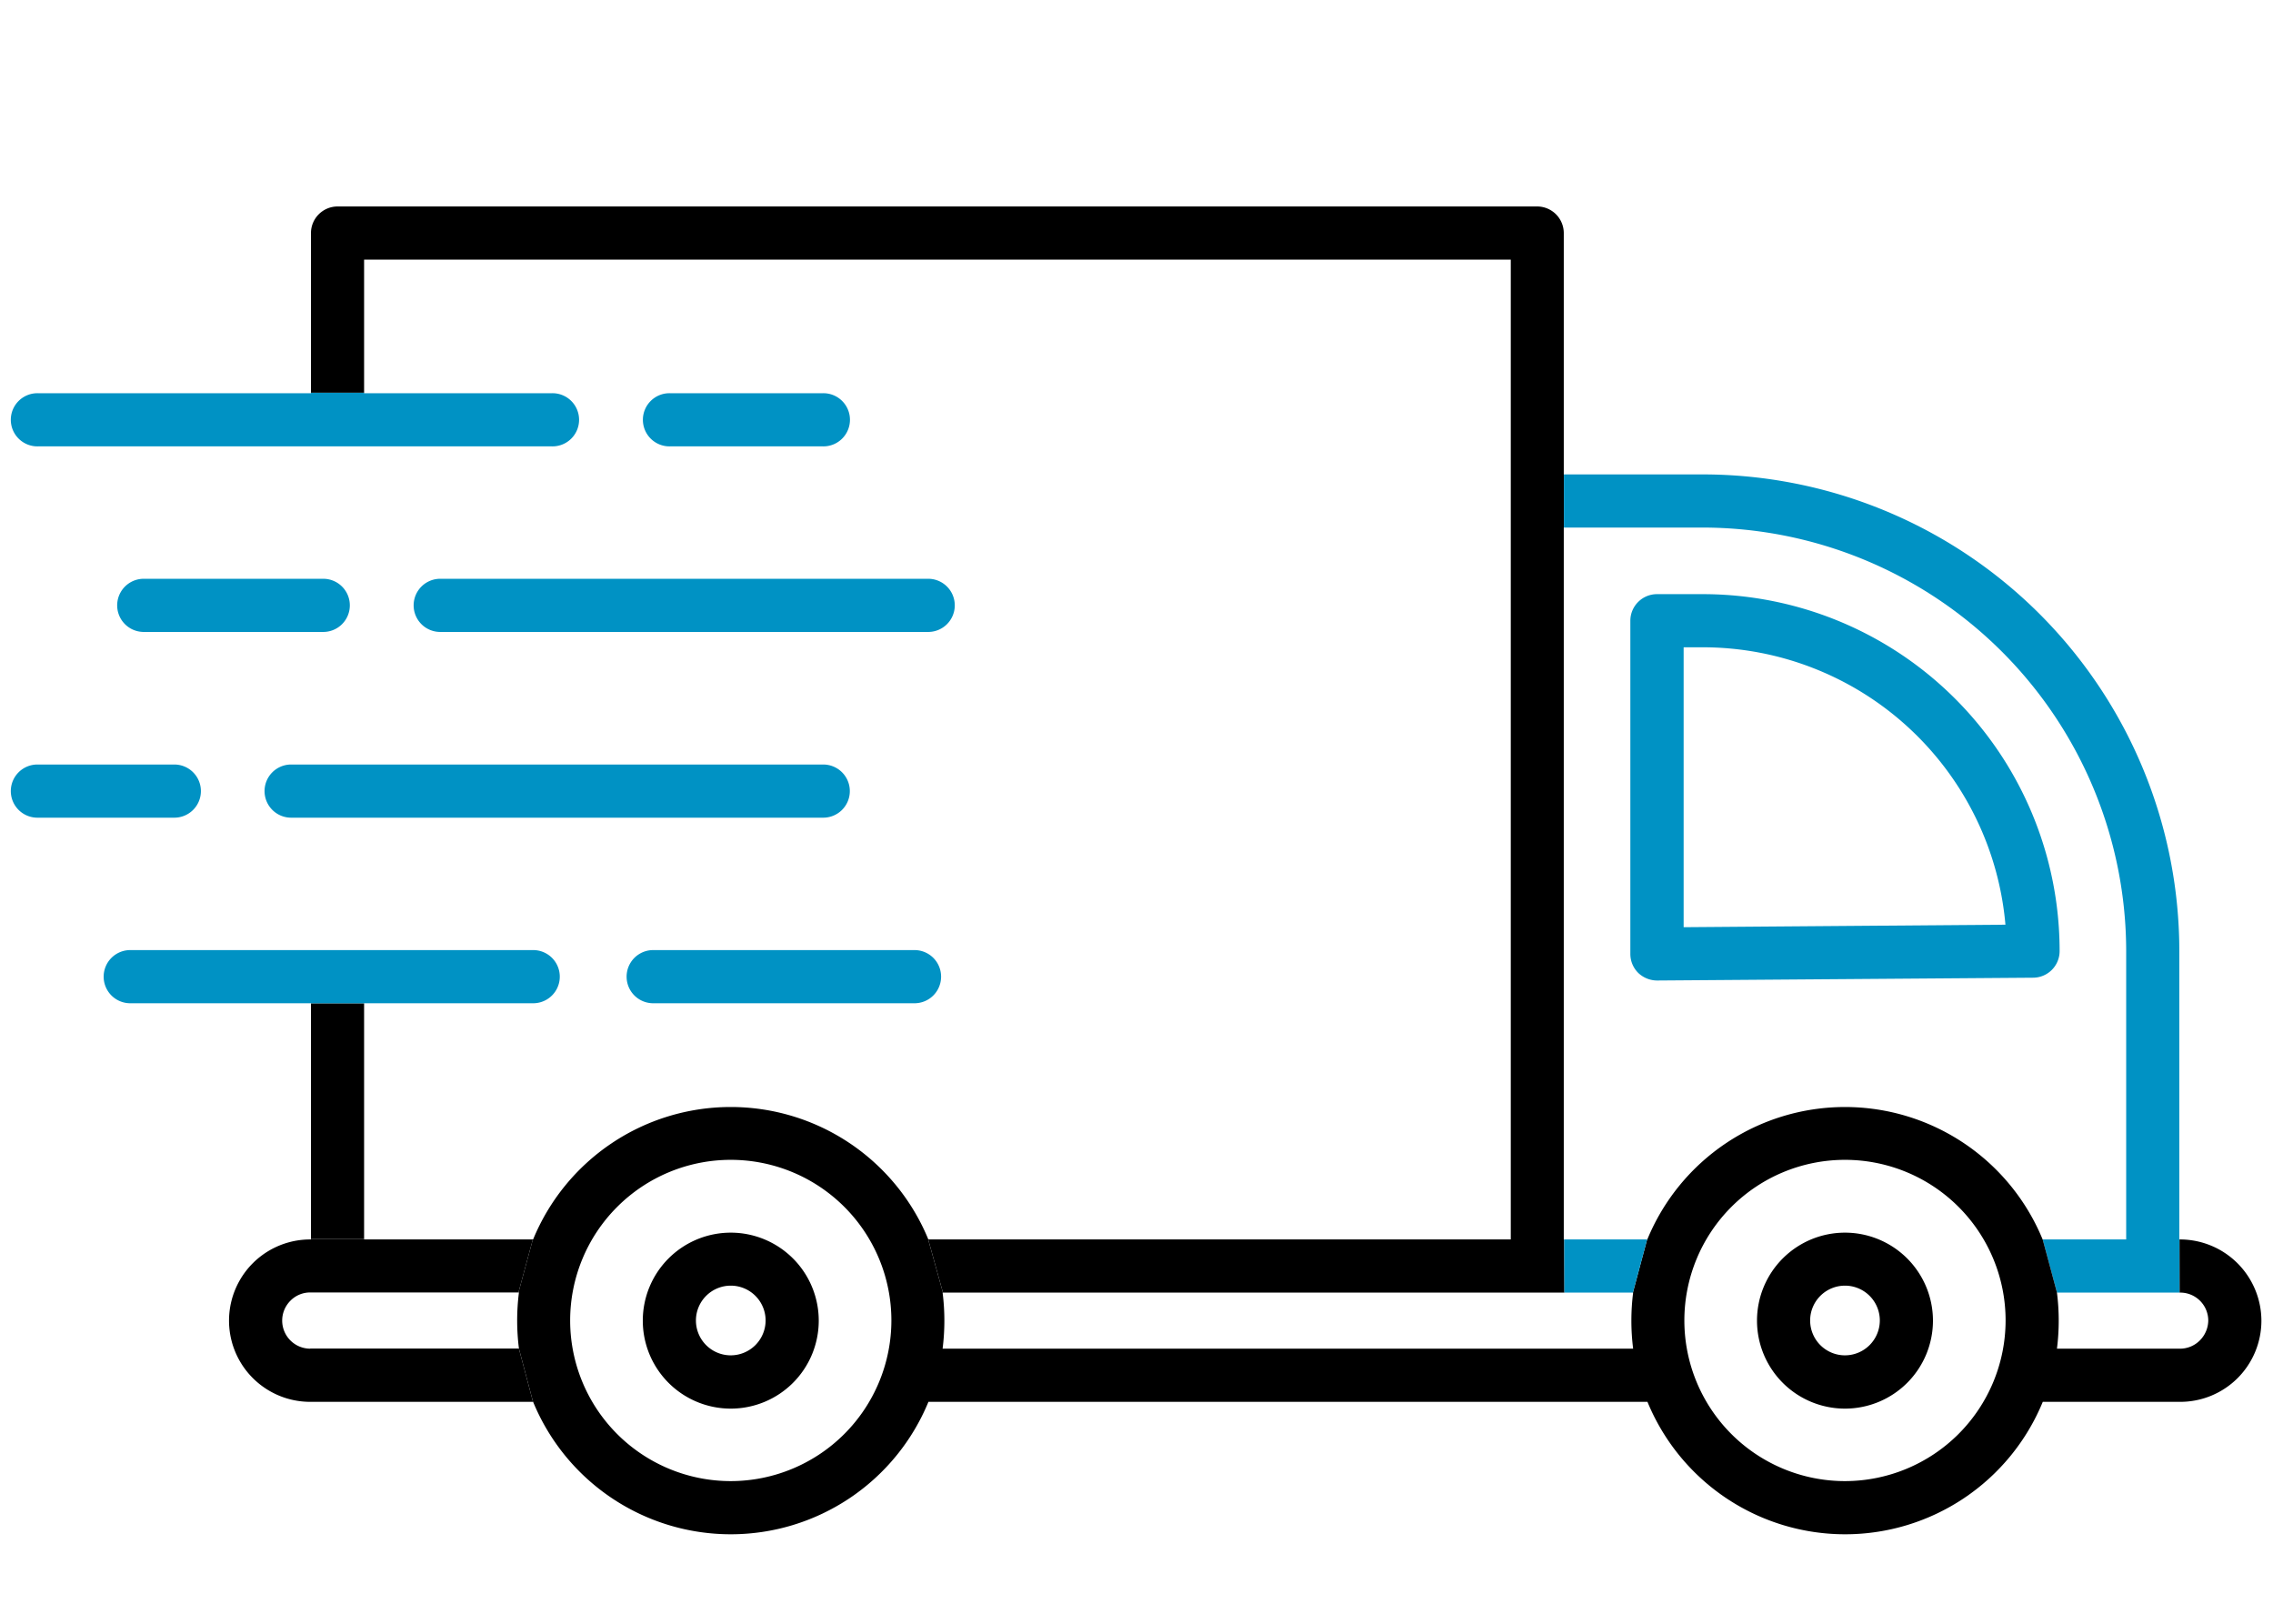
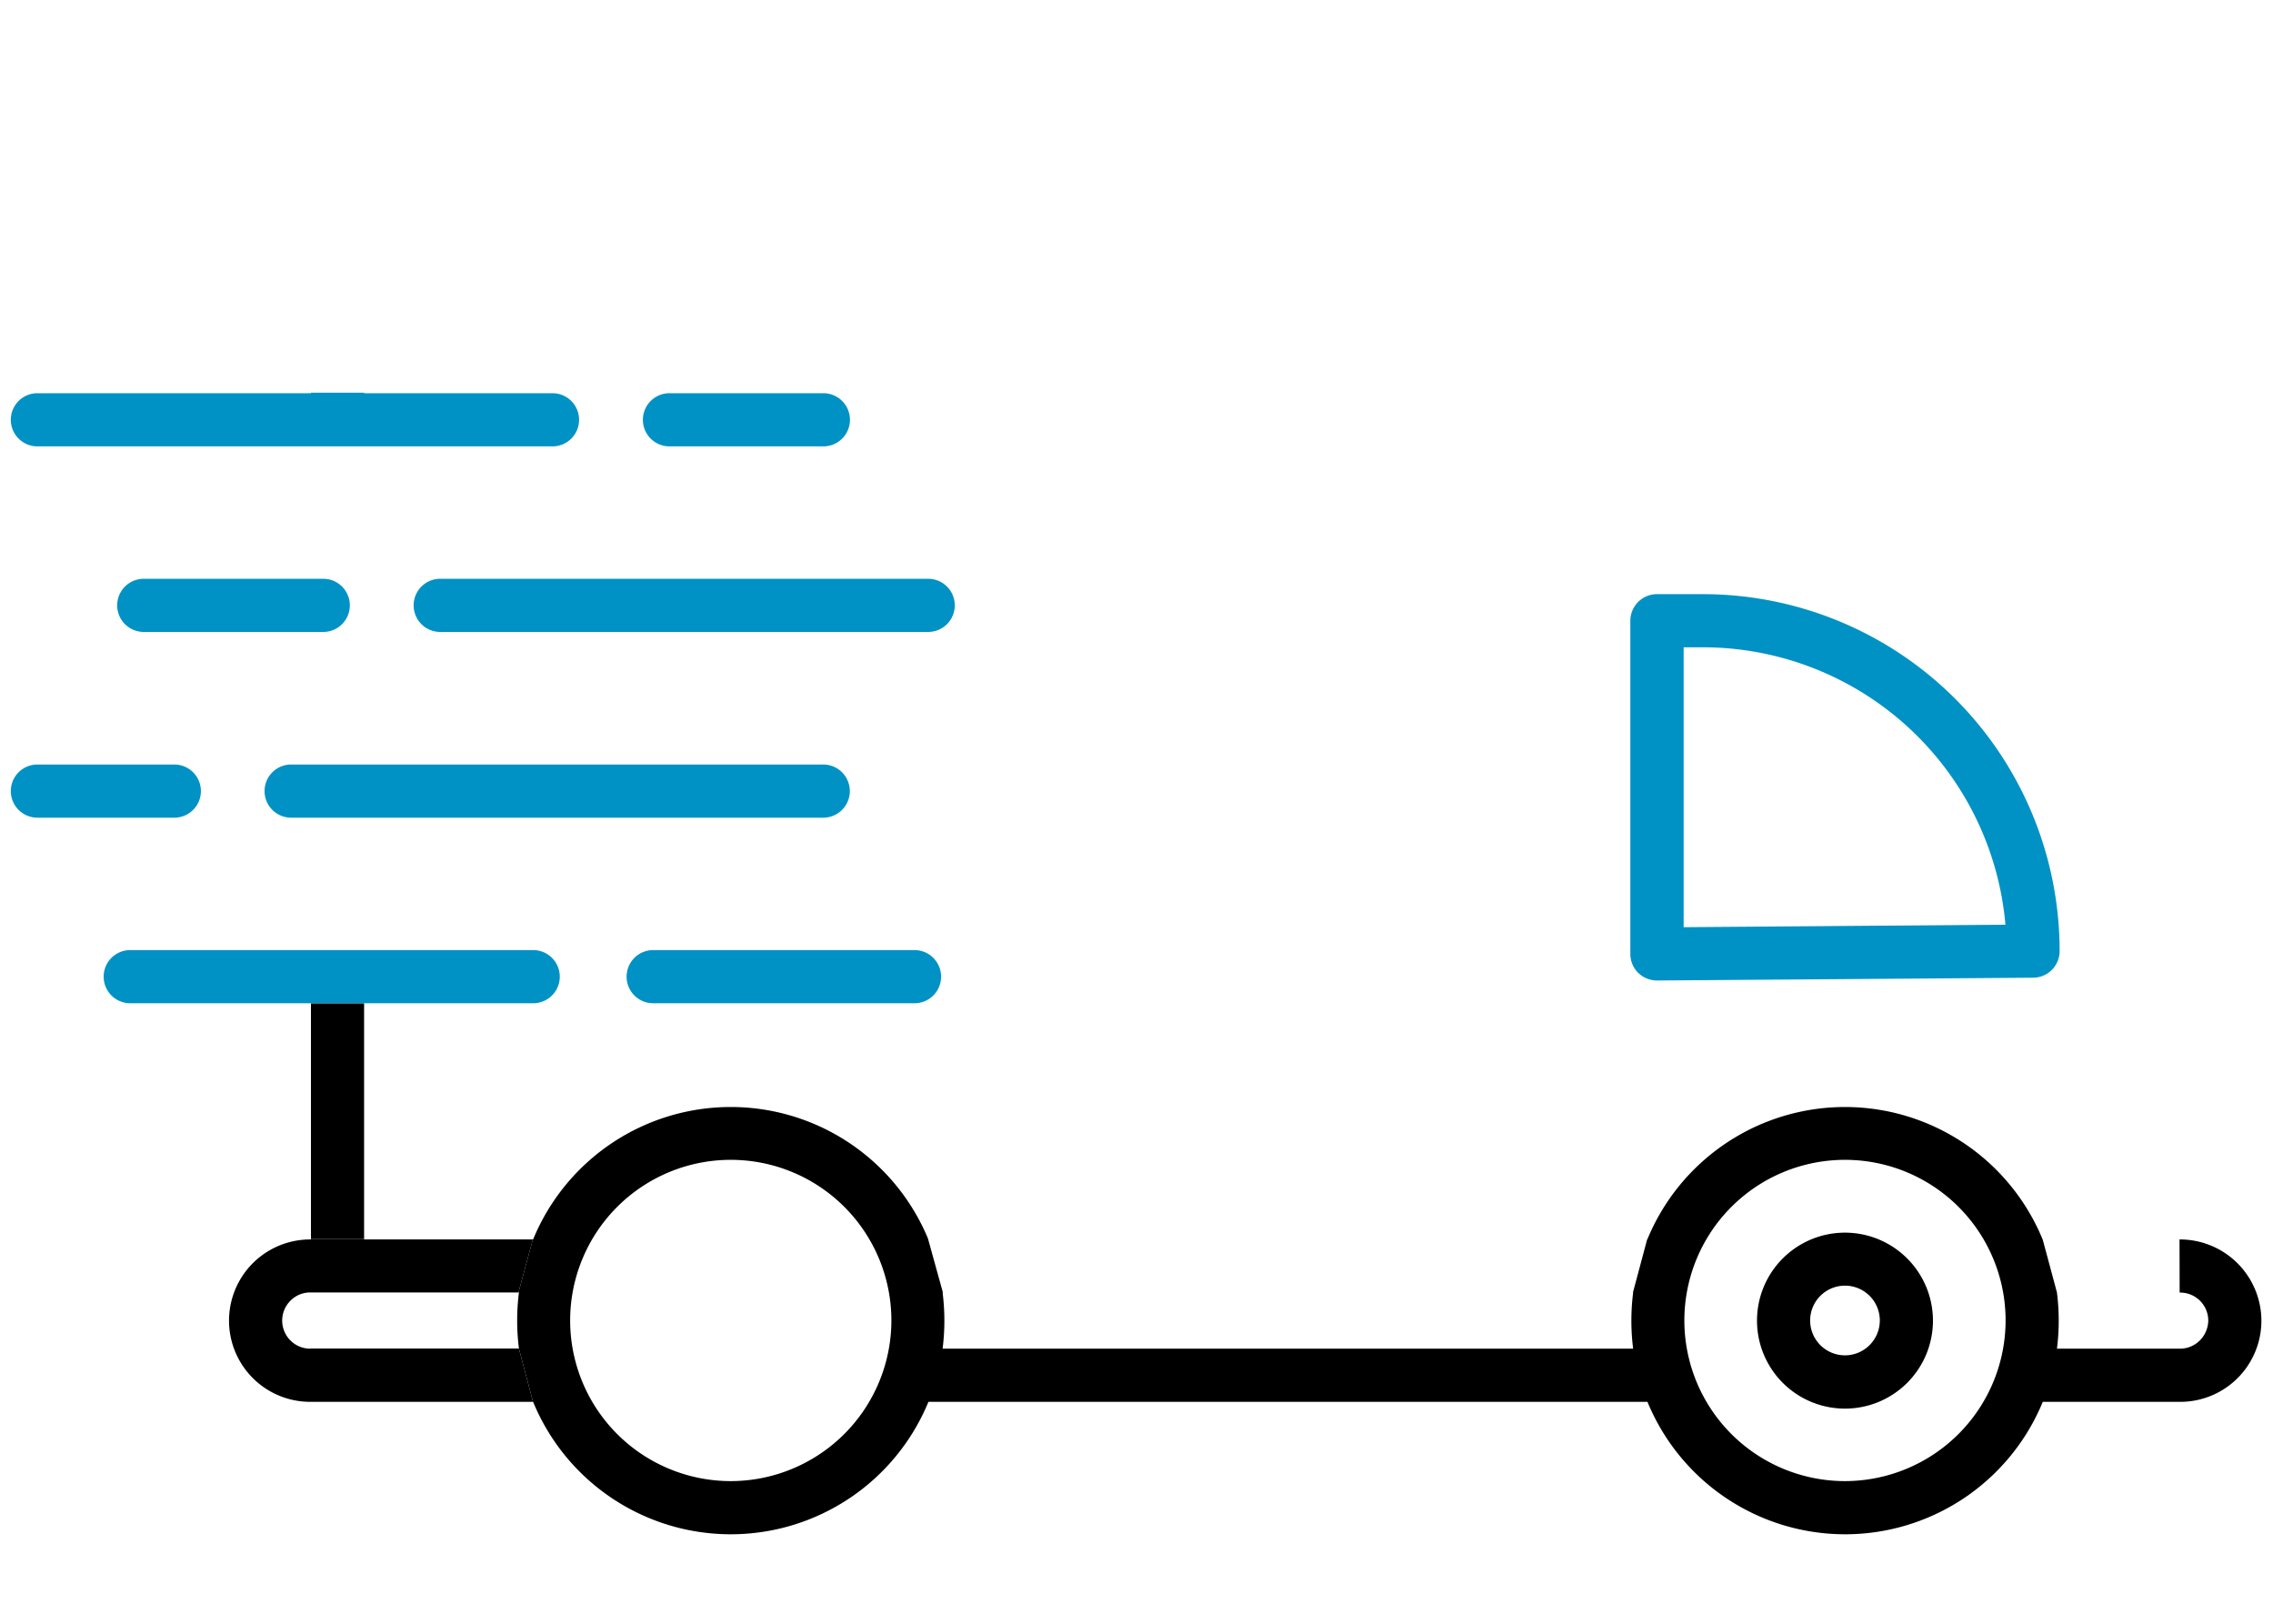
<svg xmlns="http://www.w3.org/2000/svg" id="Capa_1" data-name="Capa 1" width="98" height="70" viewBox="0 0 98 70">
  <defs>
    <style>.cls-1{fill:#0092c4;}</style>
  </defs>
  <path class="cls-1" d="M73.411,25.614h-1.973A1.149,1.149,0,0,0,70.292,26.76V41.124a1.151,1.151,0,0,0,.337.815,1.184,1.184,0,0,0,.815.331H71.45l16.21-.121A1.148,1.148,0,0,0,88.8,41.003,15.385,15.385,0,0,0,73.411,25.614ZM72.59,39.972V27.905h.827a13.101,13.101,0,0,1,13.047,11.959L72.59,39.972Z" />
  <path class="cls-1" d="M23.024,40.959H5.649a1.146,1.146,0,1,0,0,2.291H13.407v.012h2.291V43.25h7.325a1.146,1.146,0,0,0,0-2.291Z" />
  <rect x="13.407" y="43.262" width="2.291" height="10.155" />
  <path class="cls-1" d="M15.698,16.929H13.407v.023H1.646a1.146,1.146,0,1,0,0,2.291H23.787a1.146,1.146,0,1,0,0-2.291H15.698v-.023Z" />
-   <path d="M67.441,53.433h-.019V22.744h.006V20.452h-.006V10.047a1.149,1.149,0,0,0-1.146-1.146H14.553a1.149,1.149,0,0,0-1.146,1.146v6.883h2.291v-5.737H65.137V53.433H40.029c-.006-.014-.015-.027-.021-.042l.646,2.333H67.449Z" />
  <path d="M13.375,58.136v.006a1.211,1.211,0,0,1-.853-2.068,1.193,1.193,0,0,1,.853-.356h8.979l.619-2.285H15.698v-.016H13.407v.016h-.032a3.5,3.5,0,0,0,0,7.001h9.606l-.609-2.298Z" />
-   <path class="cls-1" d="M73.411,20.452H67.428v2.291h5.983A18.28,18.28,0,0,1,91.67,41.003v12.43h-3.6l.307,1.143.309,1.148h5.289L93.97,53.433h-.009v-12.43A20.556,20.556,0,0,0,73.411,20.452Z" />
  <path d="M93.993,53.433H93.97l.005,2.291H94a1.209,1.209,0,0,1,1.209,1.209,1.239,1.239,0,0,1-.363.853,1.205,1.205,0,0,1-.853.356H88.685a9.608,9.608,0,0,0,0-2.418h.001L88.37,54.547l-.3-1.114h-.002a9.215,9.215,0,0,0-17.044,0h-.008l-.613,2.291h.01a9.608,9.608,0,0,0,0,2.418H40.64a9.608,9.608,0,0,0,0-2.418h.014l-.646-2.333a9.212,9.212,0,0,0-17.023.042h-.013l-.619,2.285h.021a9.607,9.607,0,0,0,0,2.418h-.002l.609,2.298h.004a9.215,9.215,0,0,0,17.044,0H71.03a9.215,9.215,0,0,0,17.044,0H94a3.498,3.498,0,0,0,3.5-3.5A3.512,3.512,0,0,0,93.993,53.433ZM31.507,63.851a6.925,6.925,0,1,1,6.925-6.925A6.932,6.932,0,0,1,31.507,63.851Zm48.039,0a6.925,6.925,0,1,1,6.925-6.925A6.932,6.932,0,0,1,79.546,63.851Z" />
-   <polygon class="cls-1" points="71.016 53.433 67.441 53.433 67.449 55.724 70.403 55.724 71.016 53.433 71.016 53.433" />
-   <path d="M31.507,53.14a3.793,3.793,0,1,0,3.793,3.793A3.795,3.795,0,0,0,31.507,53.14Zm0,5.289a1.502,1.502,0,1,1,1.502-1.502A1.505,1.505,0,0,1,31.507,58.429Z" />
  <path d="M79.546,53.14a3.793,3.793,0,1,0,3.793,3.793A3.795,3.795,0,0,0,79.546,53.14Zm0,5.289a1.502,1.502,0,1,1,1.502-1.502A1.505,1.505,0,0,1,79.546,58.429Z" />
  <path class="cls-1" d="M35.466,16.952H28.898a1.146,1.146,0,1,0,0,2.291h6.568a1.146,1.146,0,1,0,0-2.291Z" />
  <path class="cls-1" d="M13.903,24.952H6.164a1.146,1.146,0,0,0,0,2.291h7.739a1.146,1.146,0,1,0,0-2.291Z" />
  <path class="cls-1" d="M39.985,24.952H19.014a1.146,1.146,0,1,0,0,2.291H39.985a1.146,1.146,0,1,0,0-2.291Z" />
  <path class="cls-1" d="M7.482,32.959H1.646a1.146,1.146,0,1,0,0,2.291H7.482a1.146,1.146,0,1,0,0-2.291Z" />
  <path class="cls-1" d="M35.46,32.959H12.586a1.146,1.146,0,1,0,0,2.291H35.46a1.146,1.146,0,1,0,0-2.291Z" />
  <path class="cls-1" d="M39.463,40.959H28.128a1.146,1.146,0,0,0,0,2.291H39.463a1.146,1.146,0,0,0,0-2.291Z" />
</svg>